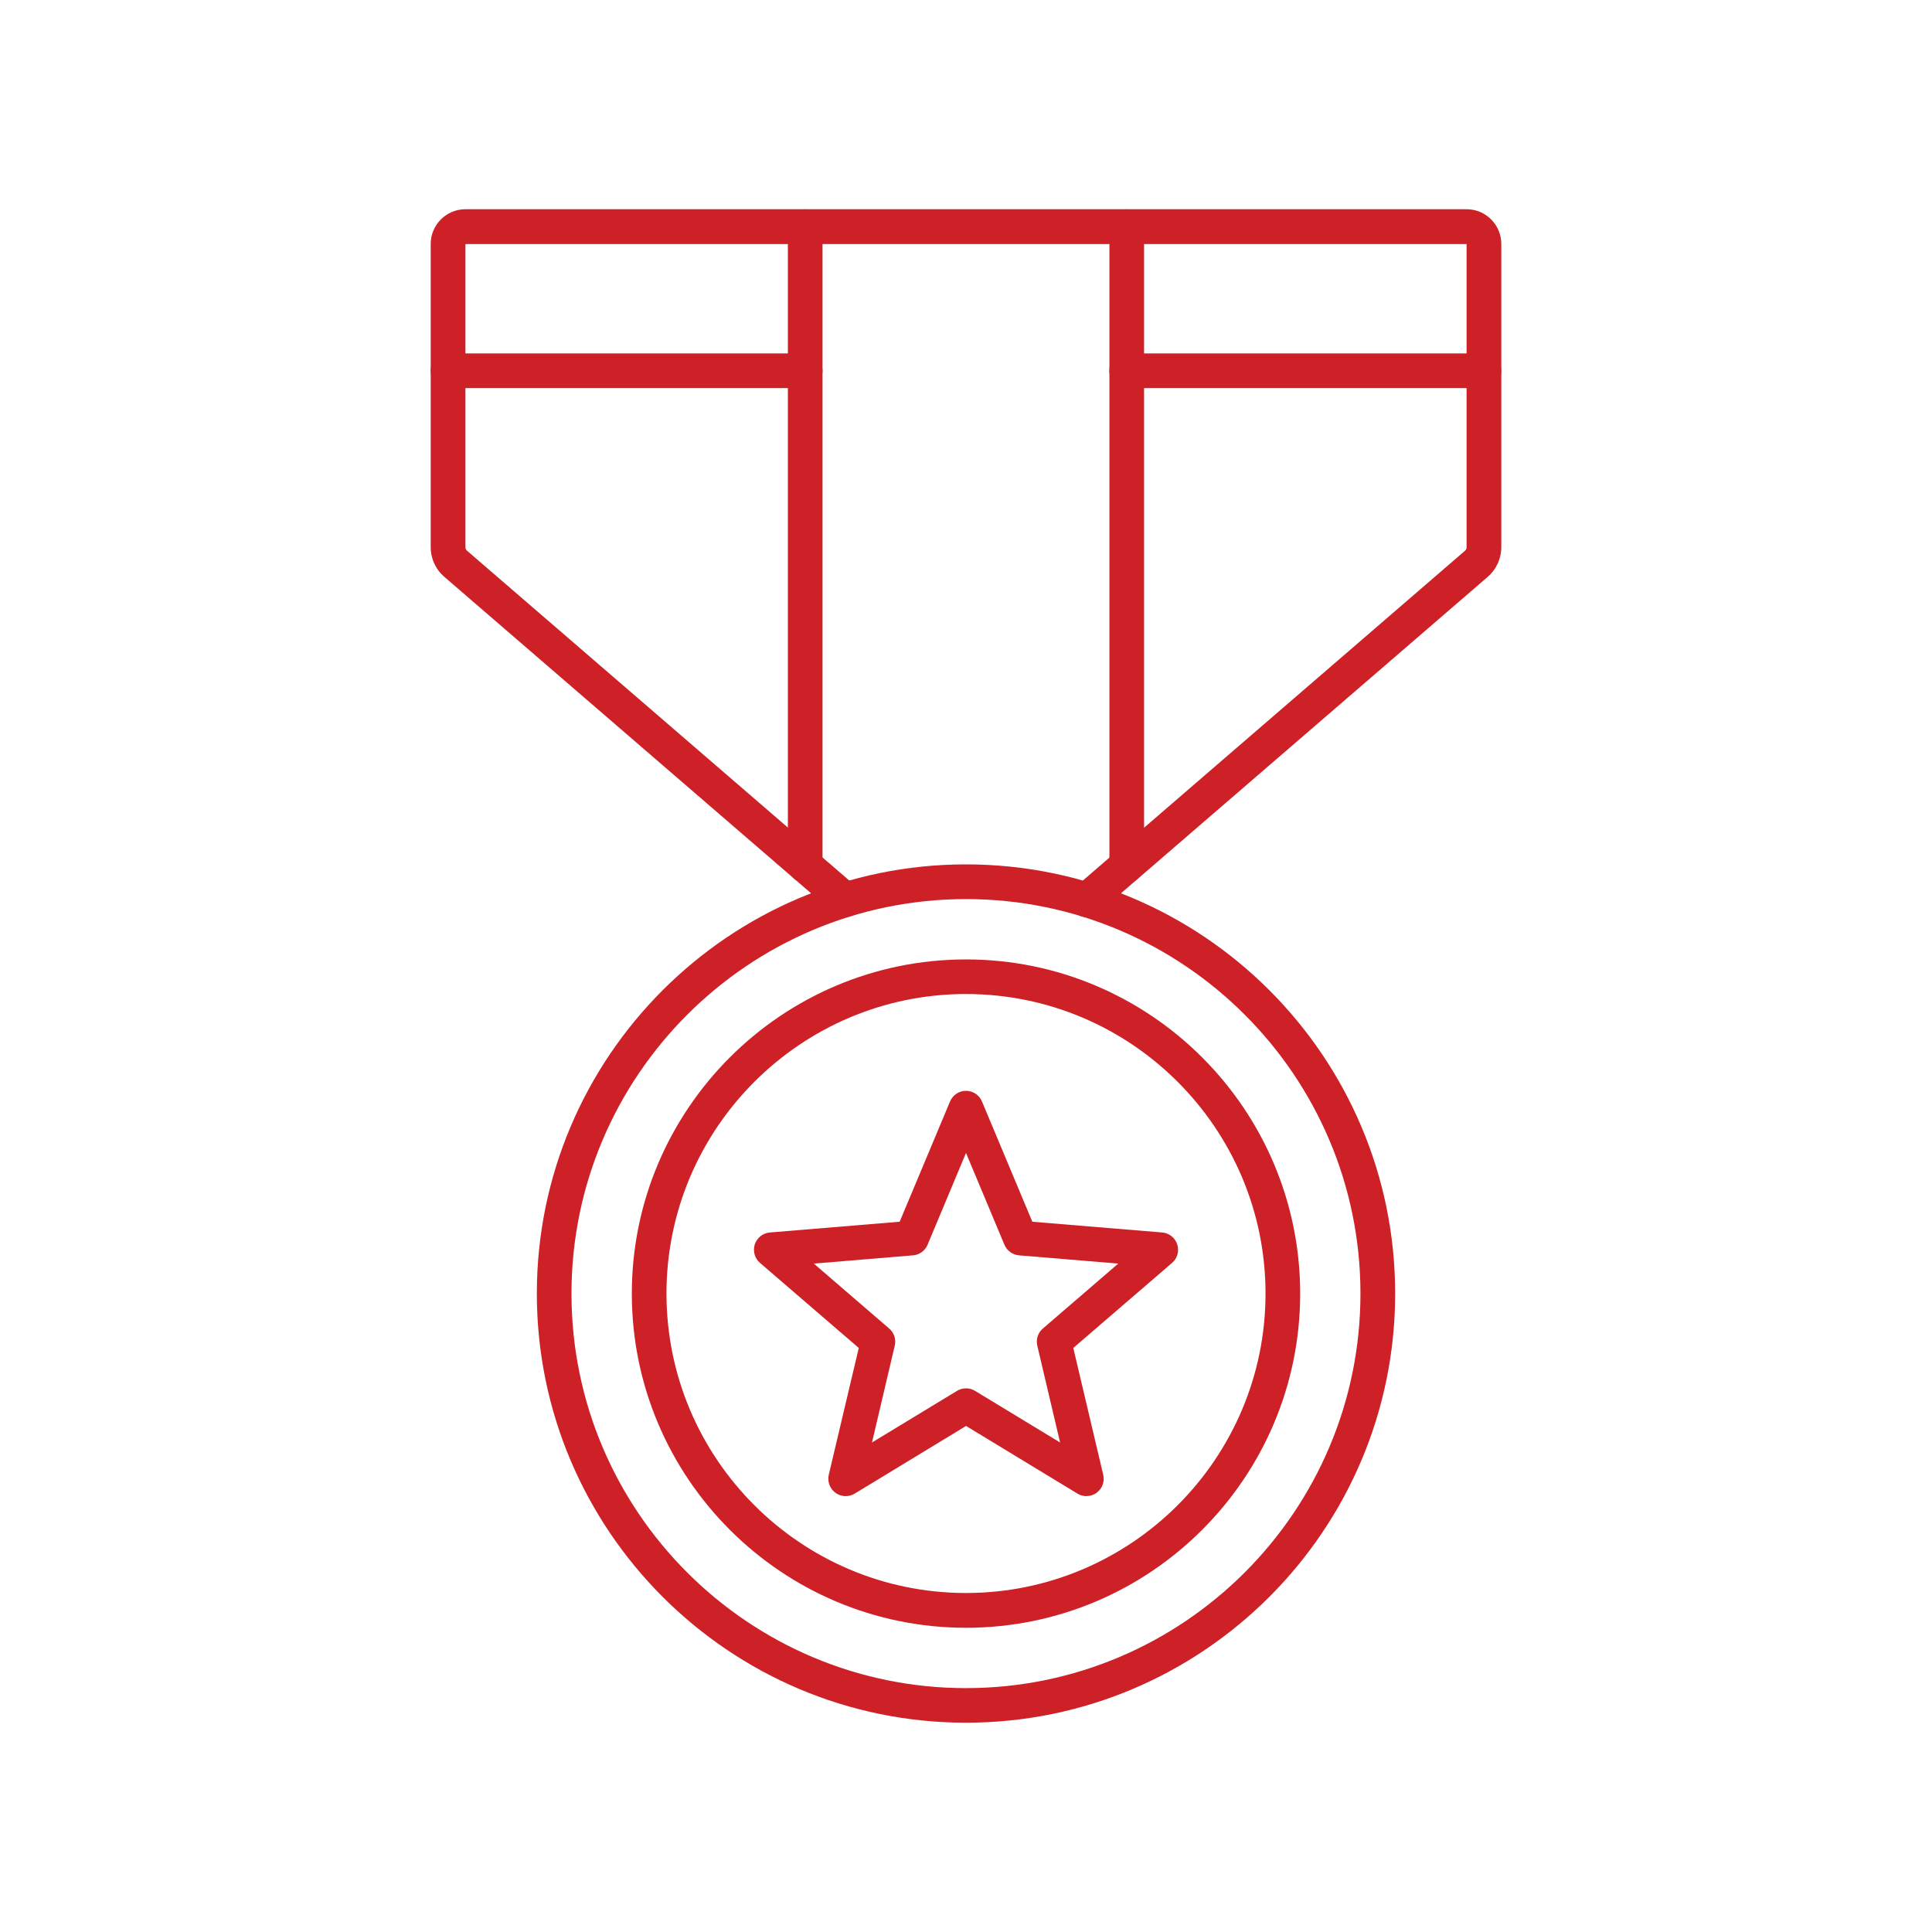
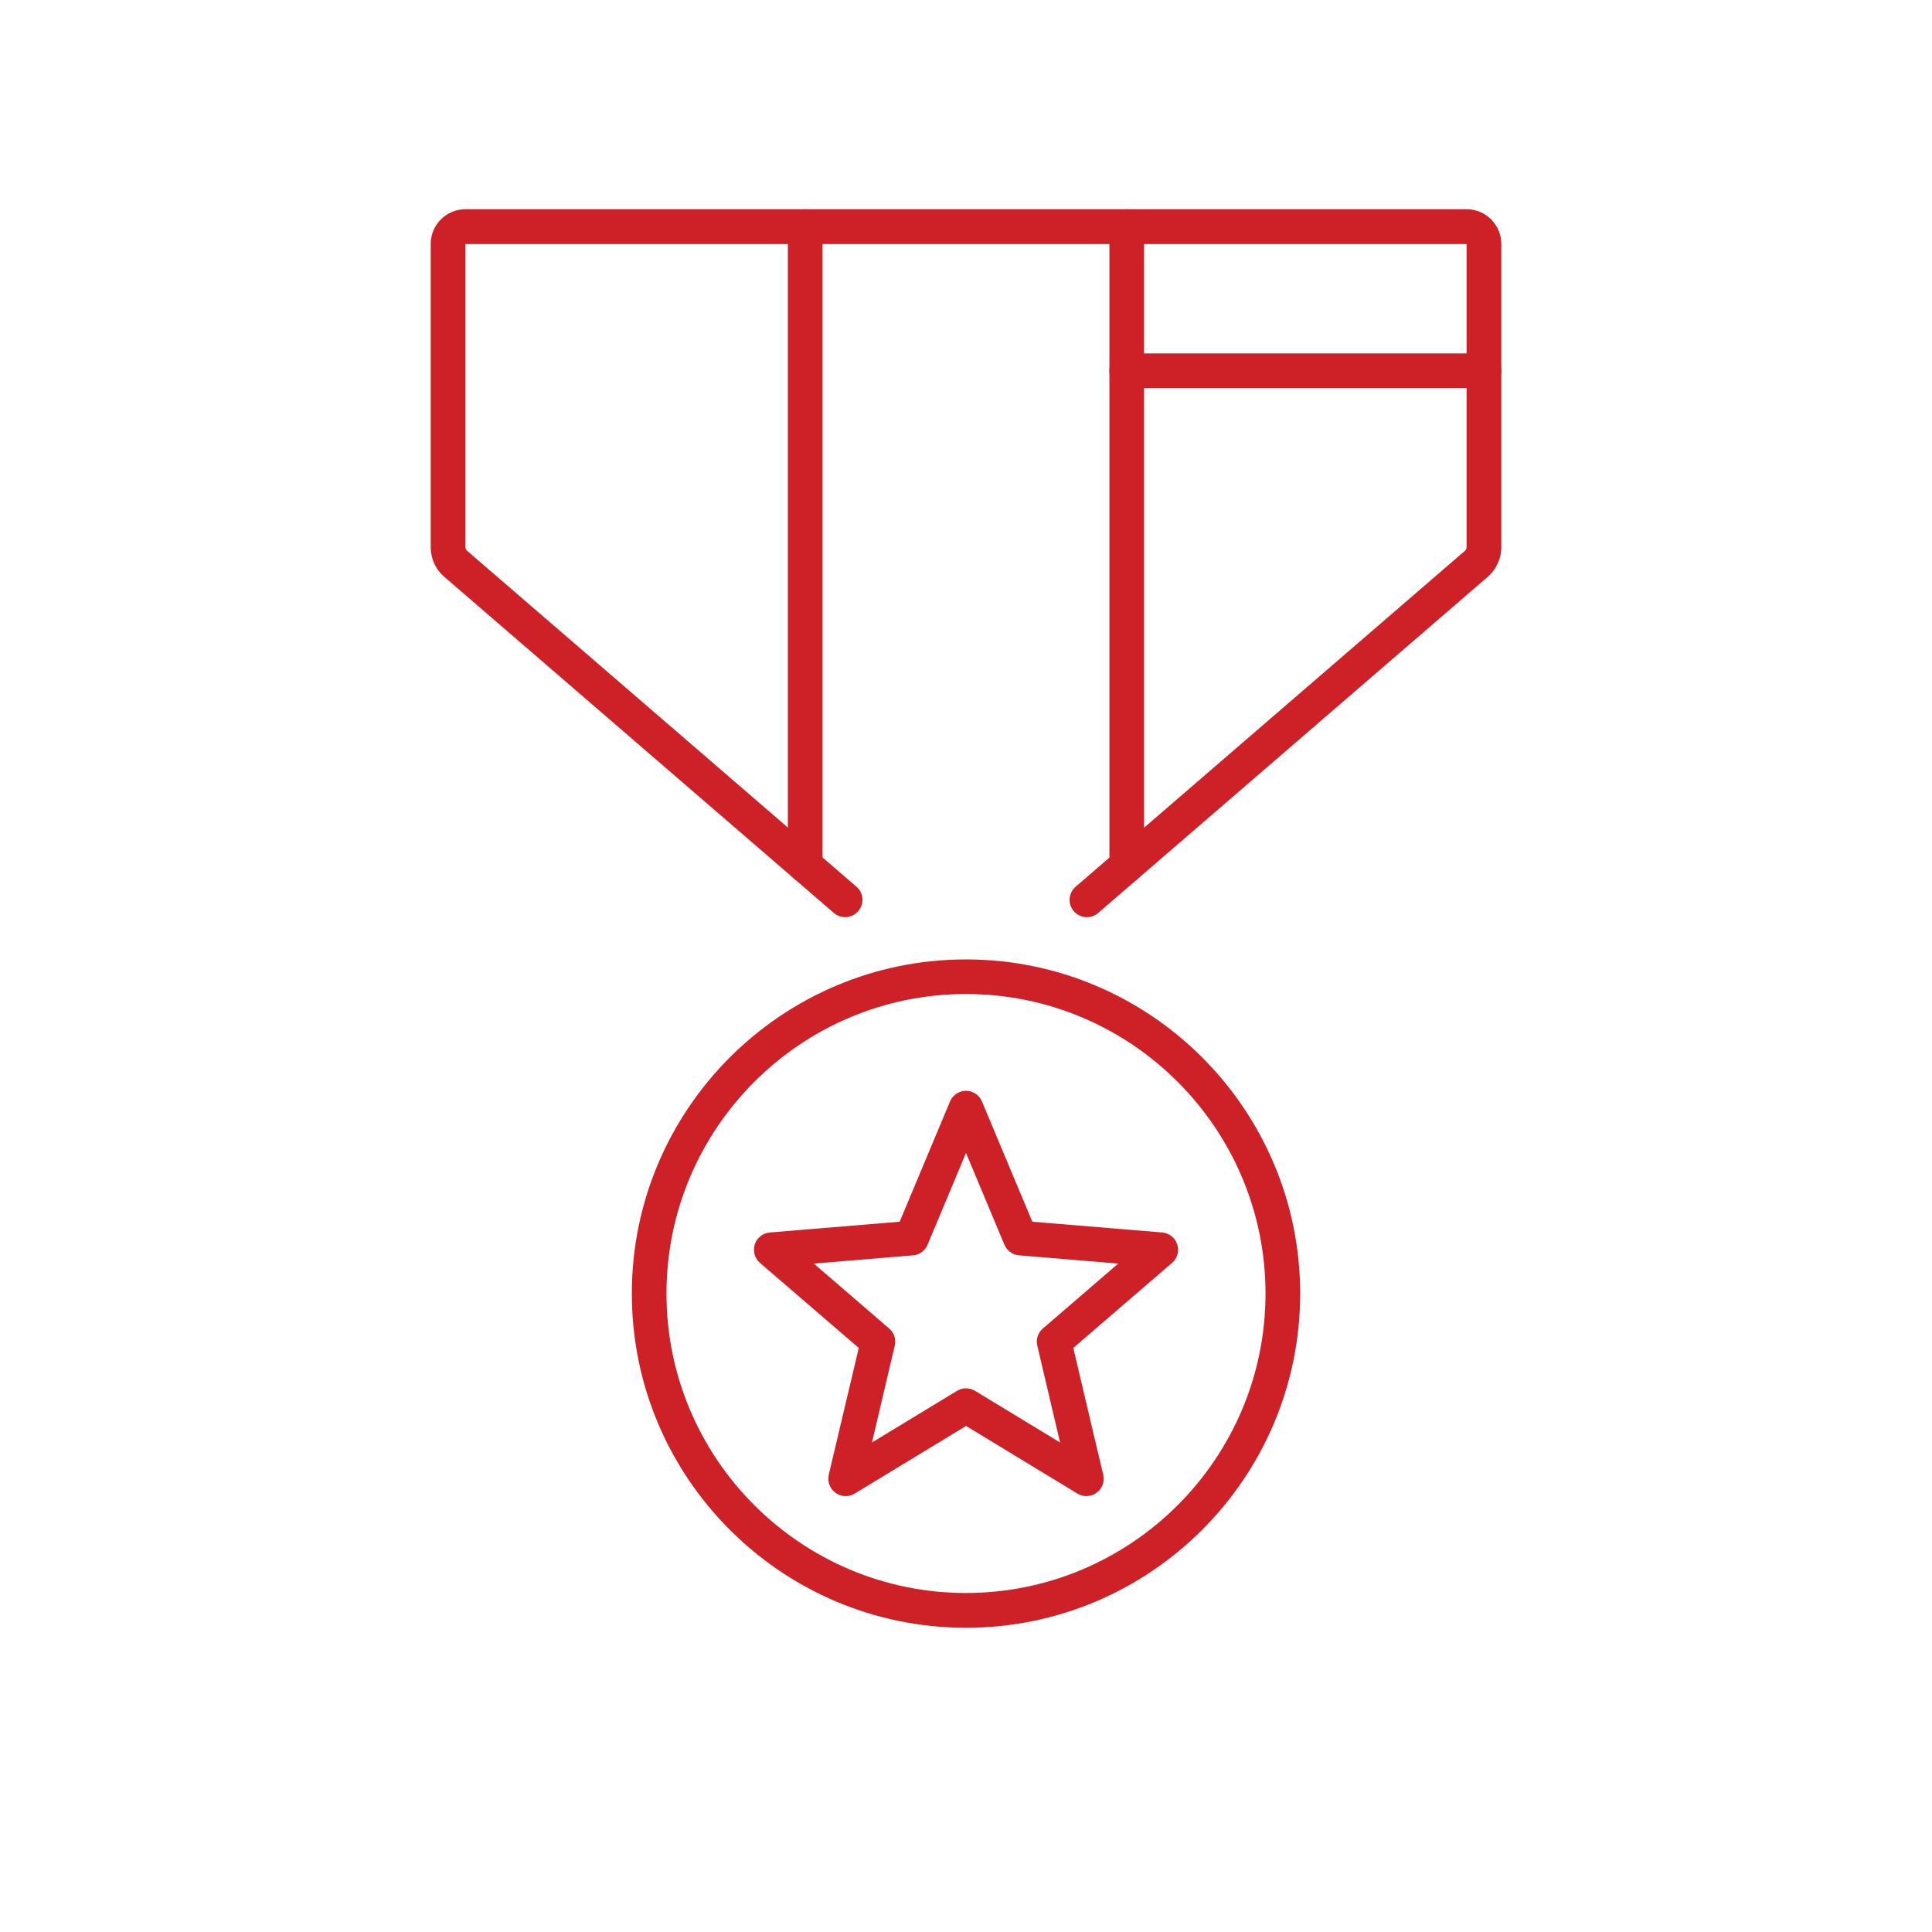
<svg xmlns="http://www.w3.org/2000/svg" id="Layer_2" data-name="Layer 2" viewBox="0 0 300 300">
  <defs>
    <style>      .cls-1 {        fill: #ce2027;        fill-rule: evenodd;      }      .cls-1, .cls-2 {        stroke-width: 0px;      }      .cls-2 {        fill: none;      }    </style>
  </defs>
  <g id="Layer_1-2" data-name="Layer 1">
    <g>
      <rect class="cls-2" width="300" height="300" />
      <g id="_485694944" data-name=" 485694944">
        <path id="_485695544" data-name=" 485695544" class="cls-1" d="M150,154.35c-25.64,0-46.51,20.87-46.51,46.51s20.87,46.5,46.51,46.5,46.51-20.86,46.51-46.5-20.87-46.51-46.51-46.51h0ZM150,252.76c-28.62,0-51.89-23.28-51.89-51.89s23.28-51.89,51.89-51.89,51.89,23.28,51.89,51.89-23.27,51.89-51.89,51.89h0Z" />
-         <path id="_485695424" data-name=" 485695424" class="cls-1" d="M150,139.61c-33.77,0-61.26,27.47-61.26,61.26s27.48,61.26,61.25,61.26,61.26-27.48,61.26-61.26c0-33.78-27.47-61.26-61.25-61.26h0ZM150,267.5c-36.75,0-66.64-29.89-66.64-66.64s29.89-66.64,66.64-66.64,66.64,29.89,66.64,66.64-29.89,66.64-66.64,66.64h0Z" />
        <path id="_485695520" data-name=" 485695520" class="cls-1" d="M126.37,196.21l11.71,10.09c.76.66,1.09,1.67.86,2.65l-3.54,15.04,13.21-8.02c.86-.52,1.94-.52,2.79,0l13.21,8.02-3.54-15.04c-.23-.99.1-2,.86-2.65l11.71-10.09-15.4-1.28c-1-.08-1.88-.72-2.27-1.64l-5.97-14.26-5.97,14.26c-.39.92-1.26,1.57-2.27,1.64l-15.4,1.28h0ZM168.7,232.32c-.48,0-.96-.13-1.39-.39l-17.3-10.51-17.3,10.51c-.93.56-2.1.51-2.98-.13-.87-.63-1.28-1.74-1.04-2.79l4.66-19.7-15.34-13.21c-.82-.7-1.13-1.84-.81-2.87.34-1.03,1.26-1.76,2.34-1.85l20.16-1.67,7.82-18.67c.42-1,1.39-1.66,2.48-1.66h0c1.08,0,2.07.66,2.48,1.66l7.82,18.67,20.17,1.67c1.07.09,1.99.81,2.33,1.85.34,1.03.02,2.17-.8,2.87l-15.34,13.21,4.65,19.7c.25,1.06-.16,2.16-1.04,2.79-.46.35-1.01.51-1.57.51h0Z" />
        <path id="_485695280" data-name=" 485695280" class="cls-1" d="M168.78,142.42c-.76,0-1.51-.32-2.04-.93-.97-1.12-.84-2.83.28-3.79l60.43-52.15s.03-.02.04-.03c.15-.13.24-.34.24-.56v-47.06H72.27s0,47.06,0,47.06c0,.21.1.43.24.55.02.02.03.03.05.04l60.43,52.14c1.13.97,1.25,2.67.28,3.79-.97,1.13-2.67,1.25-3.79.28l-60.42-52.13c-1.38-1.15-2.18-2.86-2.18-4.69v-47.06c0-2.97,2.42-5.39,5.39-5.39h155.47c2.97,0,5.38,2.42,5.38,5.39v47.06c0,1.82-.79,3.52-2.17,4.69l-60.42,52.13c-.51.45-1.14.66-1.75.66h0Z" />
        <path id="_485694848" data-name=" 485694848" class="cls-1" d="M125.03,137.07c-1.49,0-2.69-1.2-2.69-2.69V35.19c0-1.49,1.2-2.69,2.69-2.69s2.69,1.2,2.69,2.69v99.18c0,1.48-1.2,2.69-2.69,2.69Z" />
        <path id="_485694824" data-name=" 485694824" class="cls-1" d="M174.96,137.08c-1.49,0-2.69-1.2-2.69-2.69V35.19c0-1.49,1.2-2.69,2.69-2.69s2.69,1.2,2.69,2.69v99.19c0,1.49-1.21,2.69-2.69,2.69h0Z" />
        <path id="_485694632" data-name=" 485694632" class="cls-1" d="M230.42,60.26h-55.47c-1.49,0-2.69-1.2-2.69-2.69s1.2-2.69,2.69-2.69h55.47c1.49,0,2.69,1.2,2.69,2.69s-1.2,2.69-2.69,2.69h0Z" />
-         <path id="_485694512" data-name=" 485694512" class="cls-1" d="M125.03,60.26h-55.46c-1.49,0-2.69-1.2-2.69-2.69s1.2-2.69,2.69-2.69h55.46c1.49,0,2.69,1.2,2.69,2.69s-1.2,2.69-2.69,2.69h0Z" />
      </g>
    </g>
  </g>
</svg>